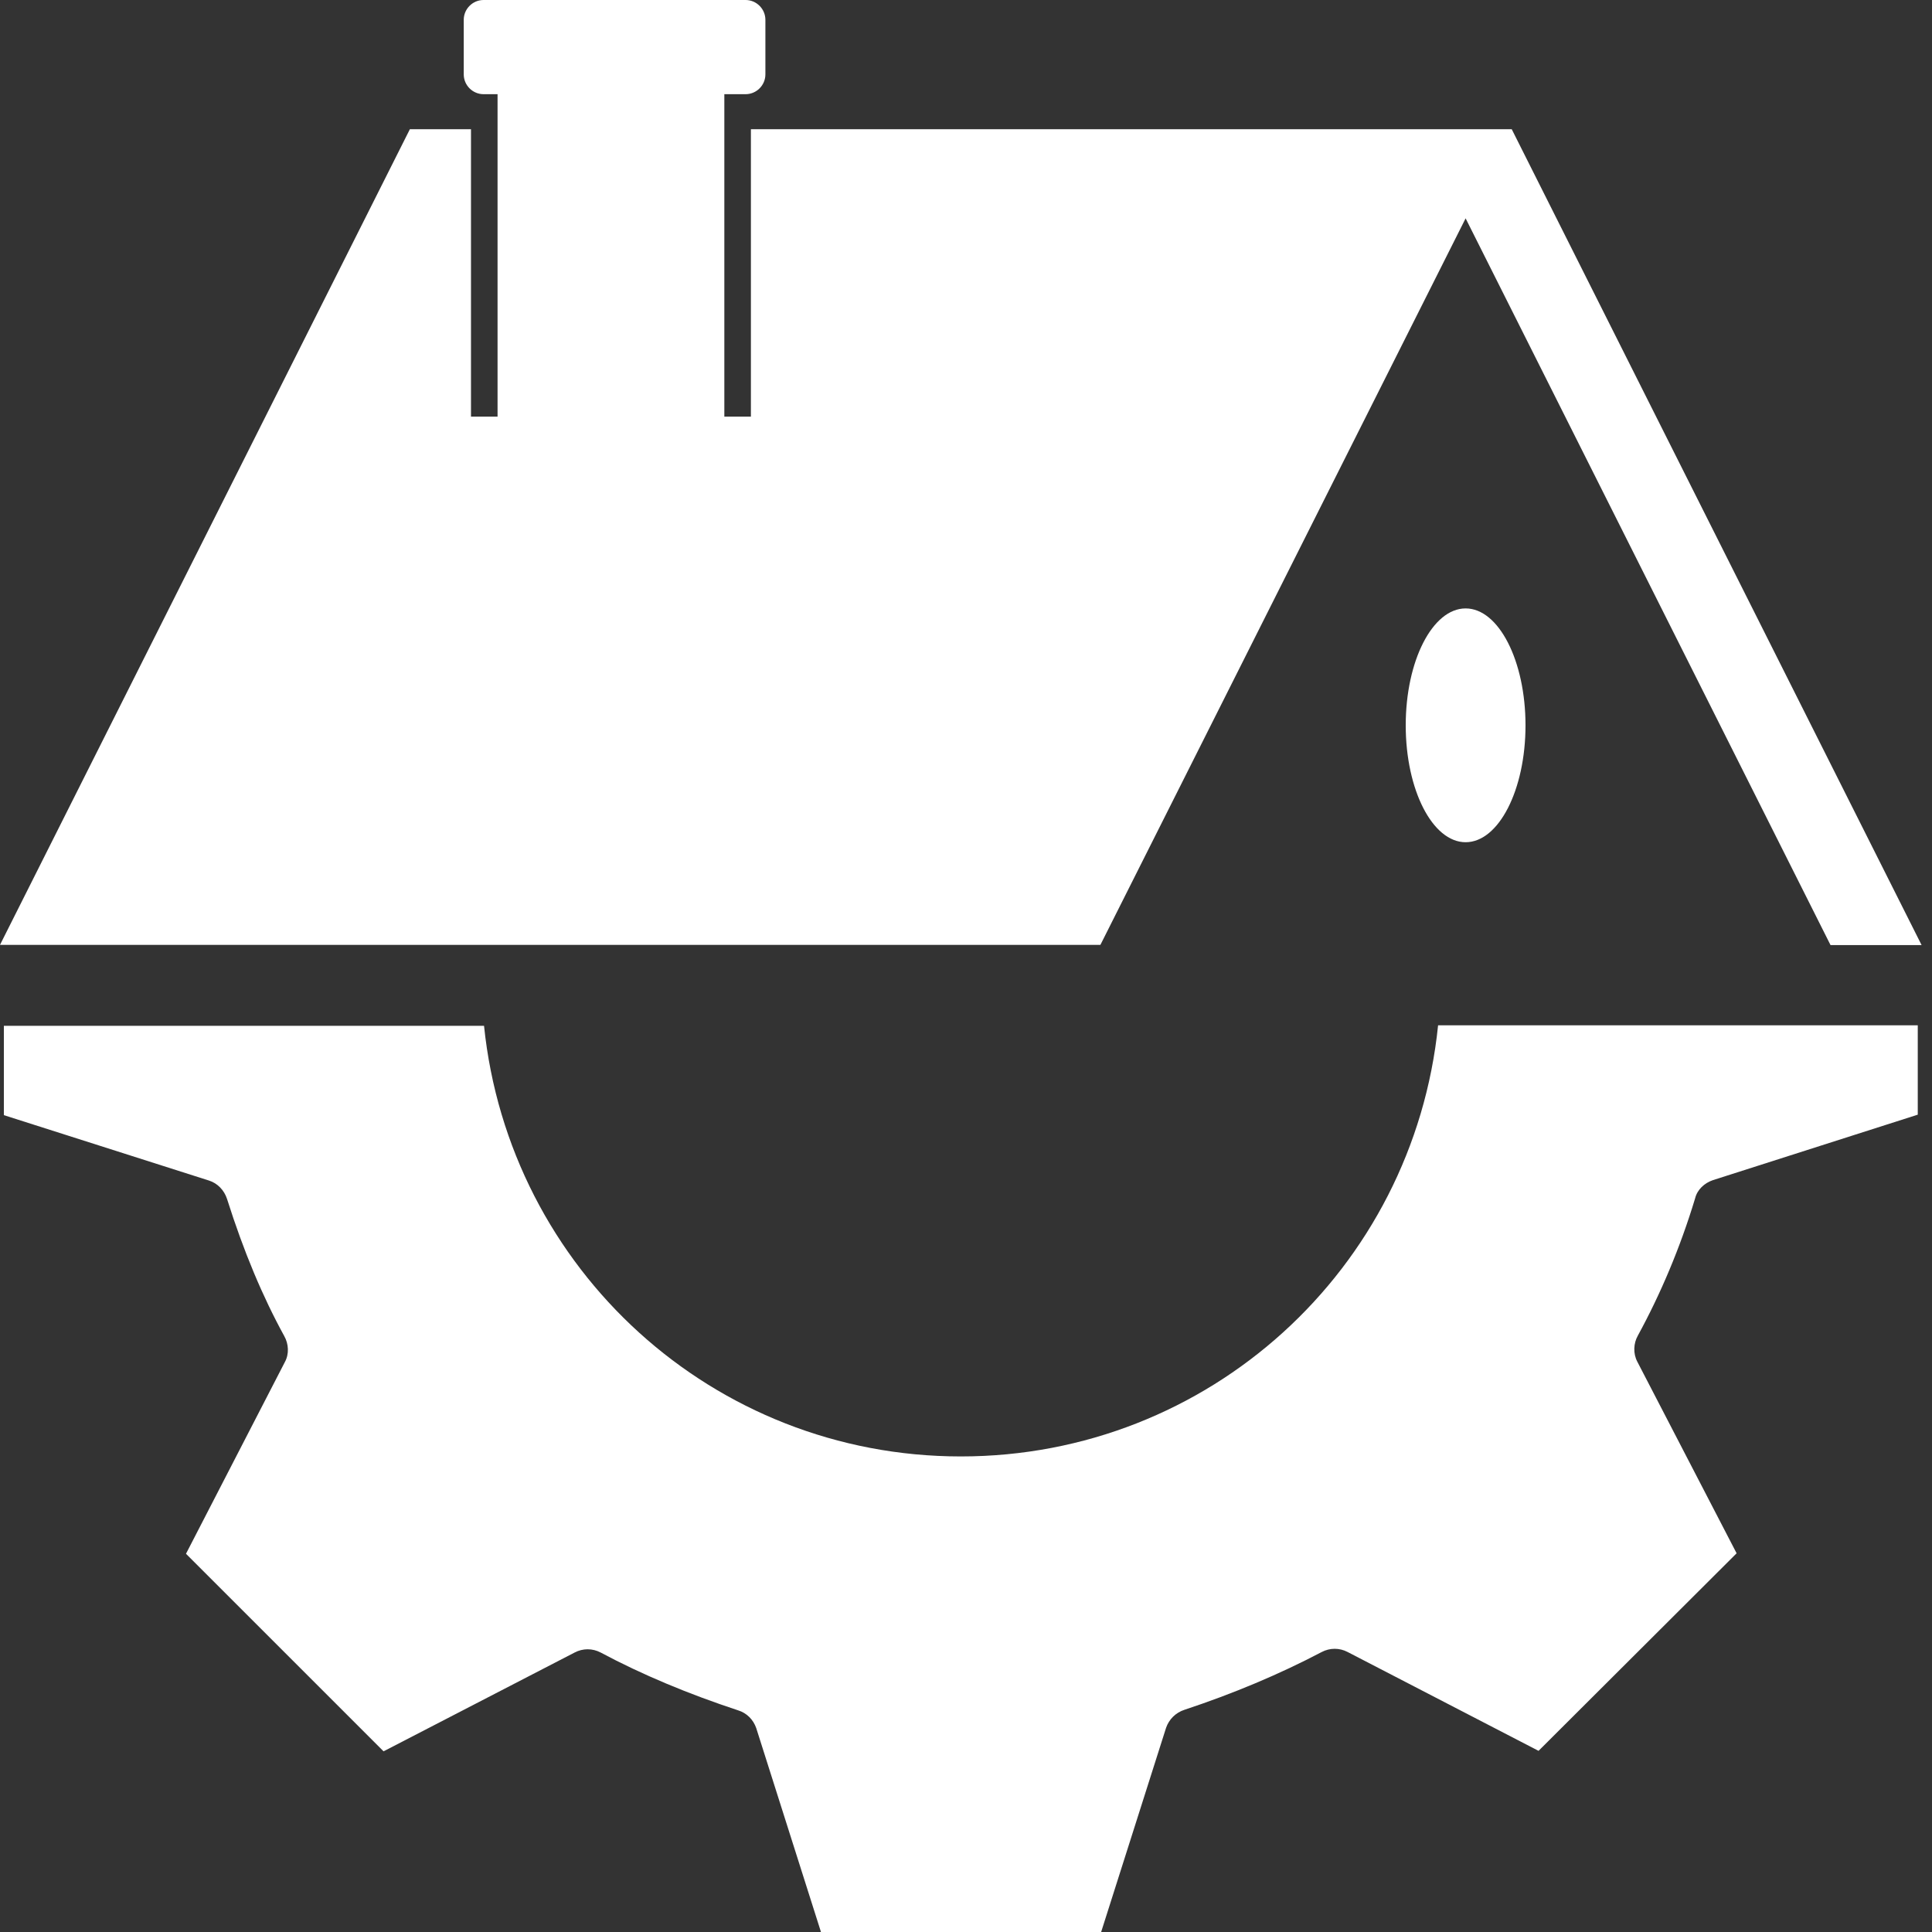
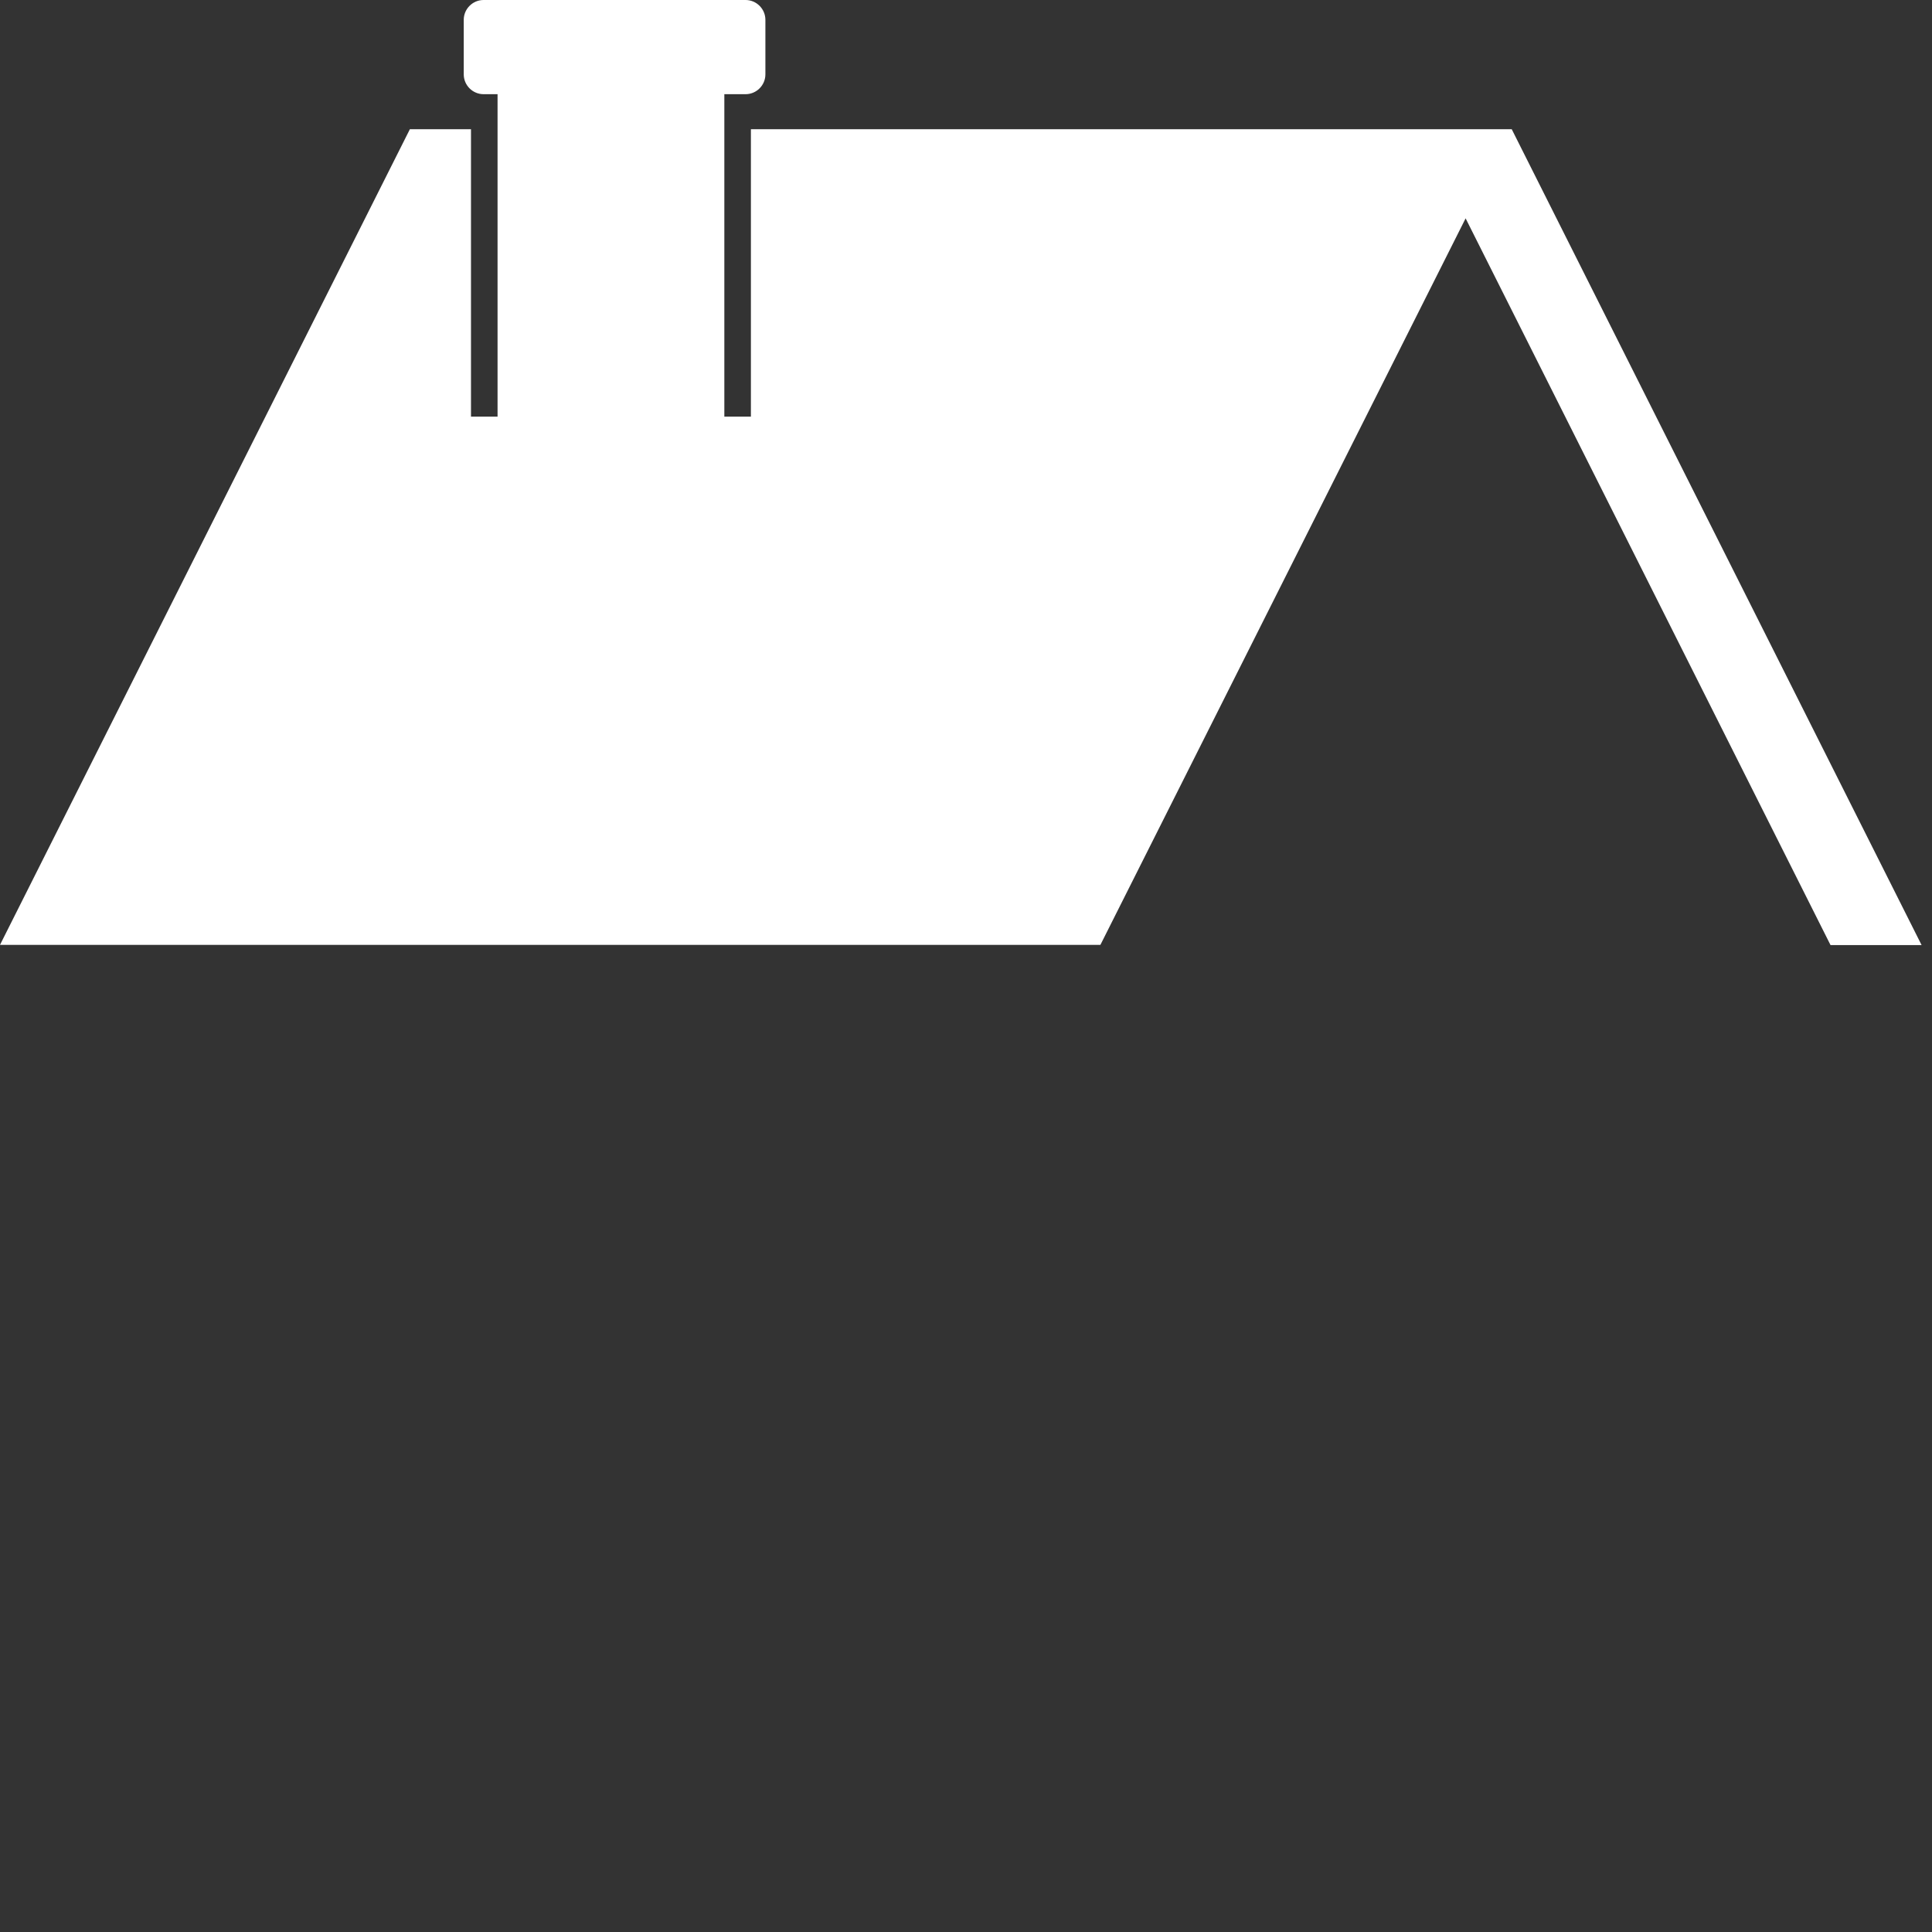
<svg xmlns="http://www.w3.org/2000/svg" width="60" height="60" viewBox="0 0 60 60" fill="none">
  <rect x="0" y="0" width="60" height="60" fill="#333333" stroke="none" />
  <path d="M46.903 4.013H44.128H23.32V12.939H22.495V4.013V2.925H23.155C23.493 2.925 23.77 2.648 23.77 2.31V0.615C23.77 0.278 23.493 0 23.155 0H15.017C14.679 0 14.402 0.278 14.402 0.615V2.31C14.402 2.648 14.679 2.925 15.017 2.925H15.452V4.013V12.939H14.627V4.013H12.729L0 29.344H34.174L45.516 6.781L56.849 29.351H59.677L46.948 4.013H46.903Z" fill="white" />
-   <path d="M45.516 26.156C46.544 26.156 47.376 24.529 47.376 22.526C47.376 20.523 46.544 18.895 45.516 18.895C44.488 18.895 43.656 20.523 43.656 22.526C43.656 24.529 44.488 26.156 45.516 26.156Z" fill="white" />
-   <path d="M29.839 45.231C22.151 45.231 15.812 39.425 15.032 31.857H0.12V34.632L6.496 36.665C6.751 36.747 6.961 36.957 7.051 37.235C7.569 38.87 8.154 40.265 8.829 41.495C8.964 41.735 8.986 42.05 8.844 42.305L5.776 48.254L11.912 54.389L17.845 51.321C18.1 51.186 18.4 51.186 18.655 51.321C19.945 52.011 21.393 52.612 22.916 53.114C23.193 53.197 23.396 53.407 23.486 53.669L25.496 60H34.197L36.215 53.654C36.305 53.399 36.507 53.189 36.785 53.099C38.3 52.597 39.733 51.996 41.045 51.306C41.3 51.171 41.6 51.171 41.855 51.306L47.781 54.374L53.932 48.239L50.849 42.29C50.714 42.035 50.729 41.72 50.864 41.48C51.569 40.19 52.177 38.757 52.642 37.22C52.709 36.942 52.934 36.74 53.197 36.65L59.558 34.617V31.842H44.661C43.888 39.417 37.542 45.231 29.839 45.231Z" fill="white" />
</svg>